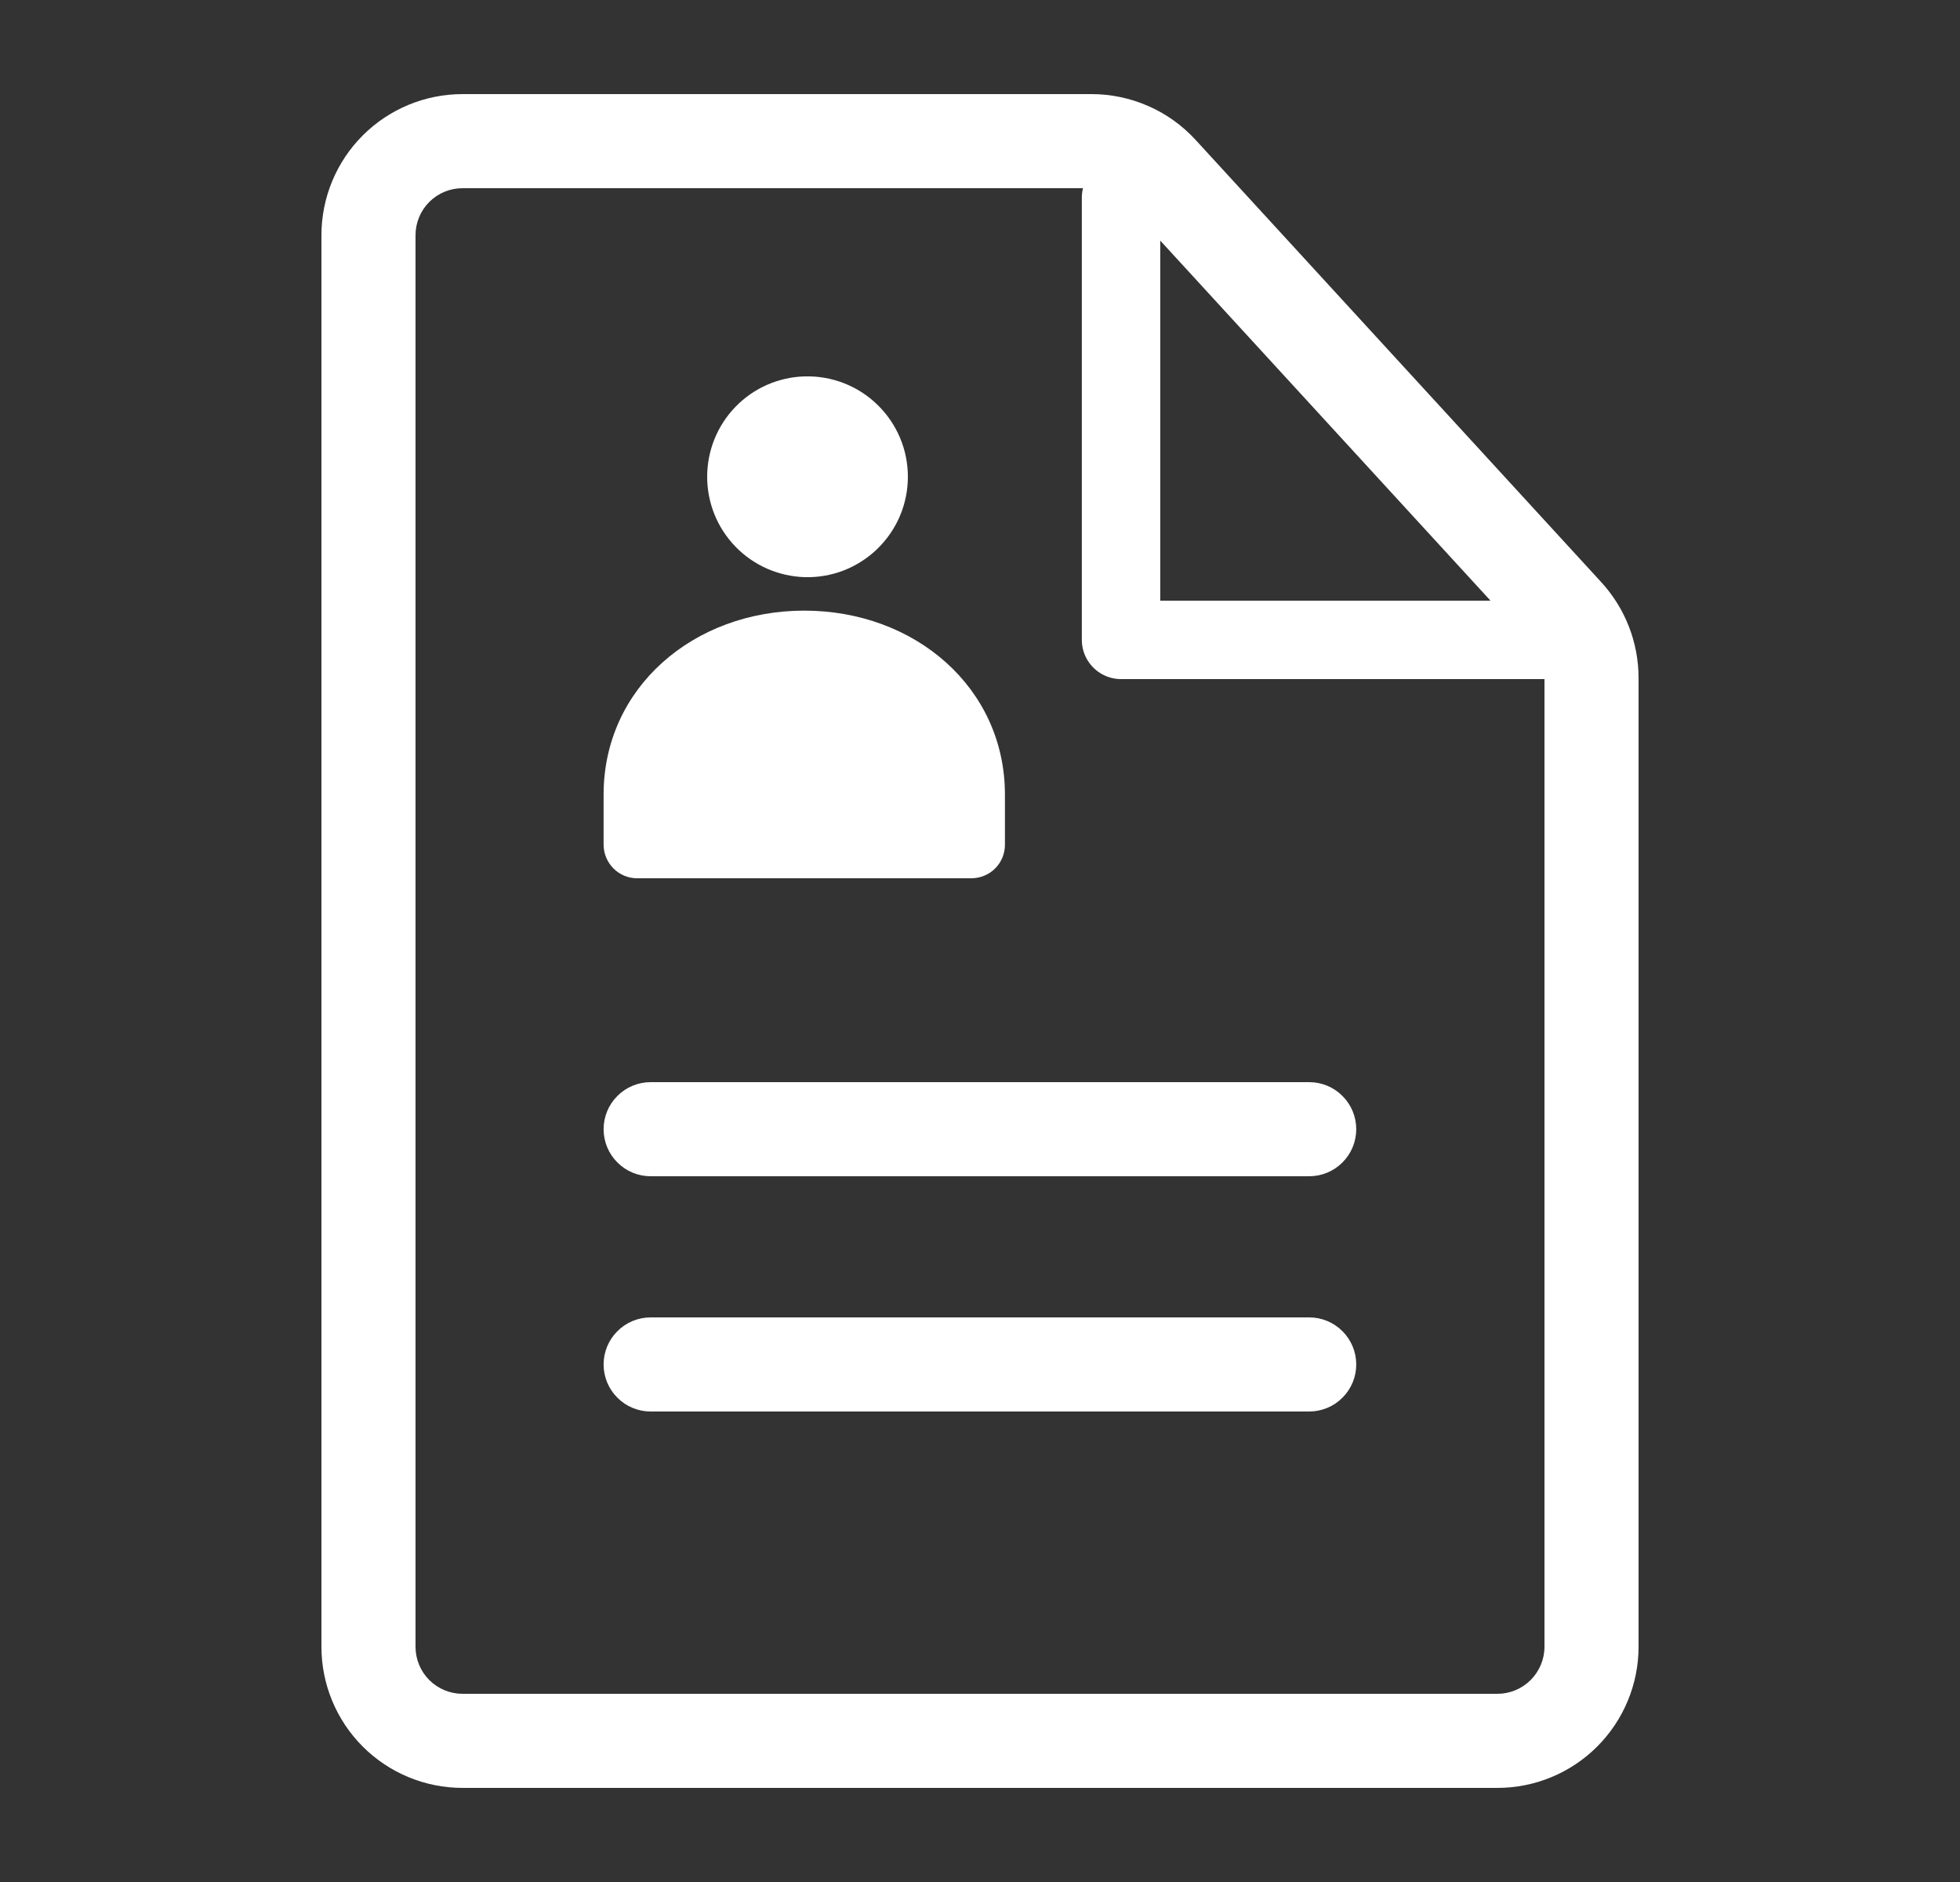
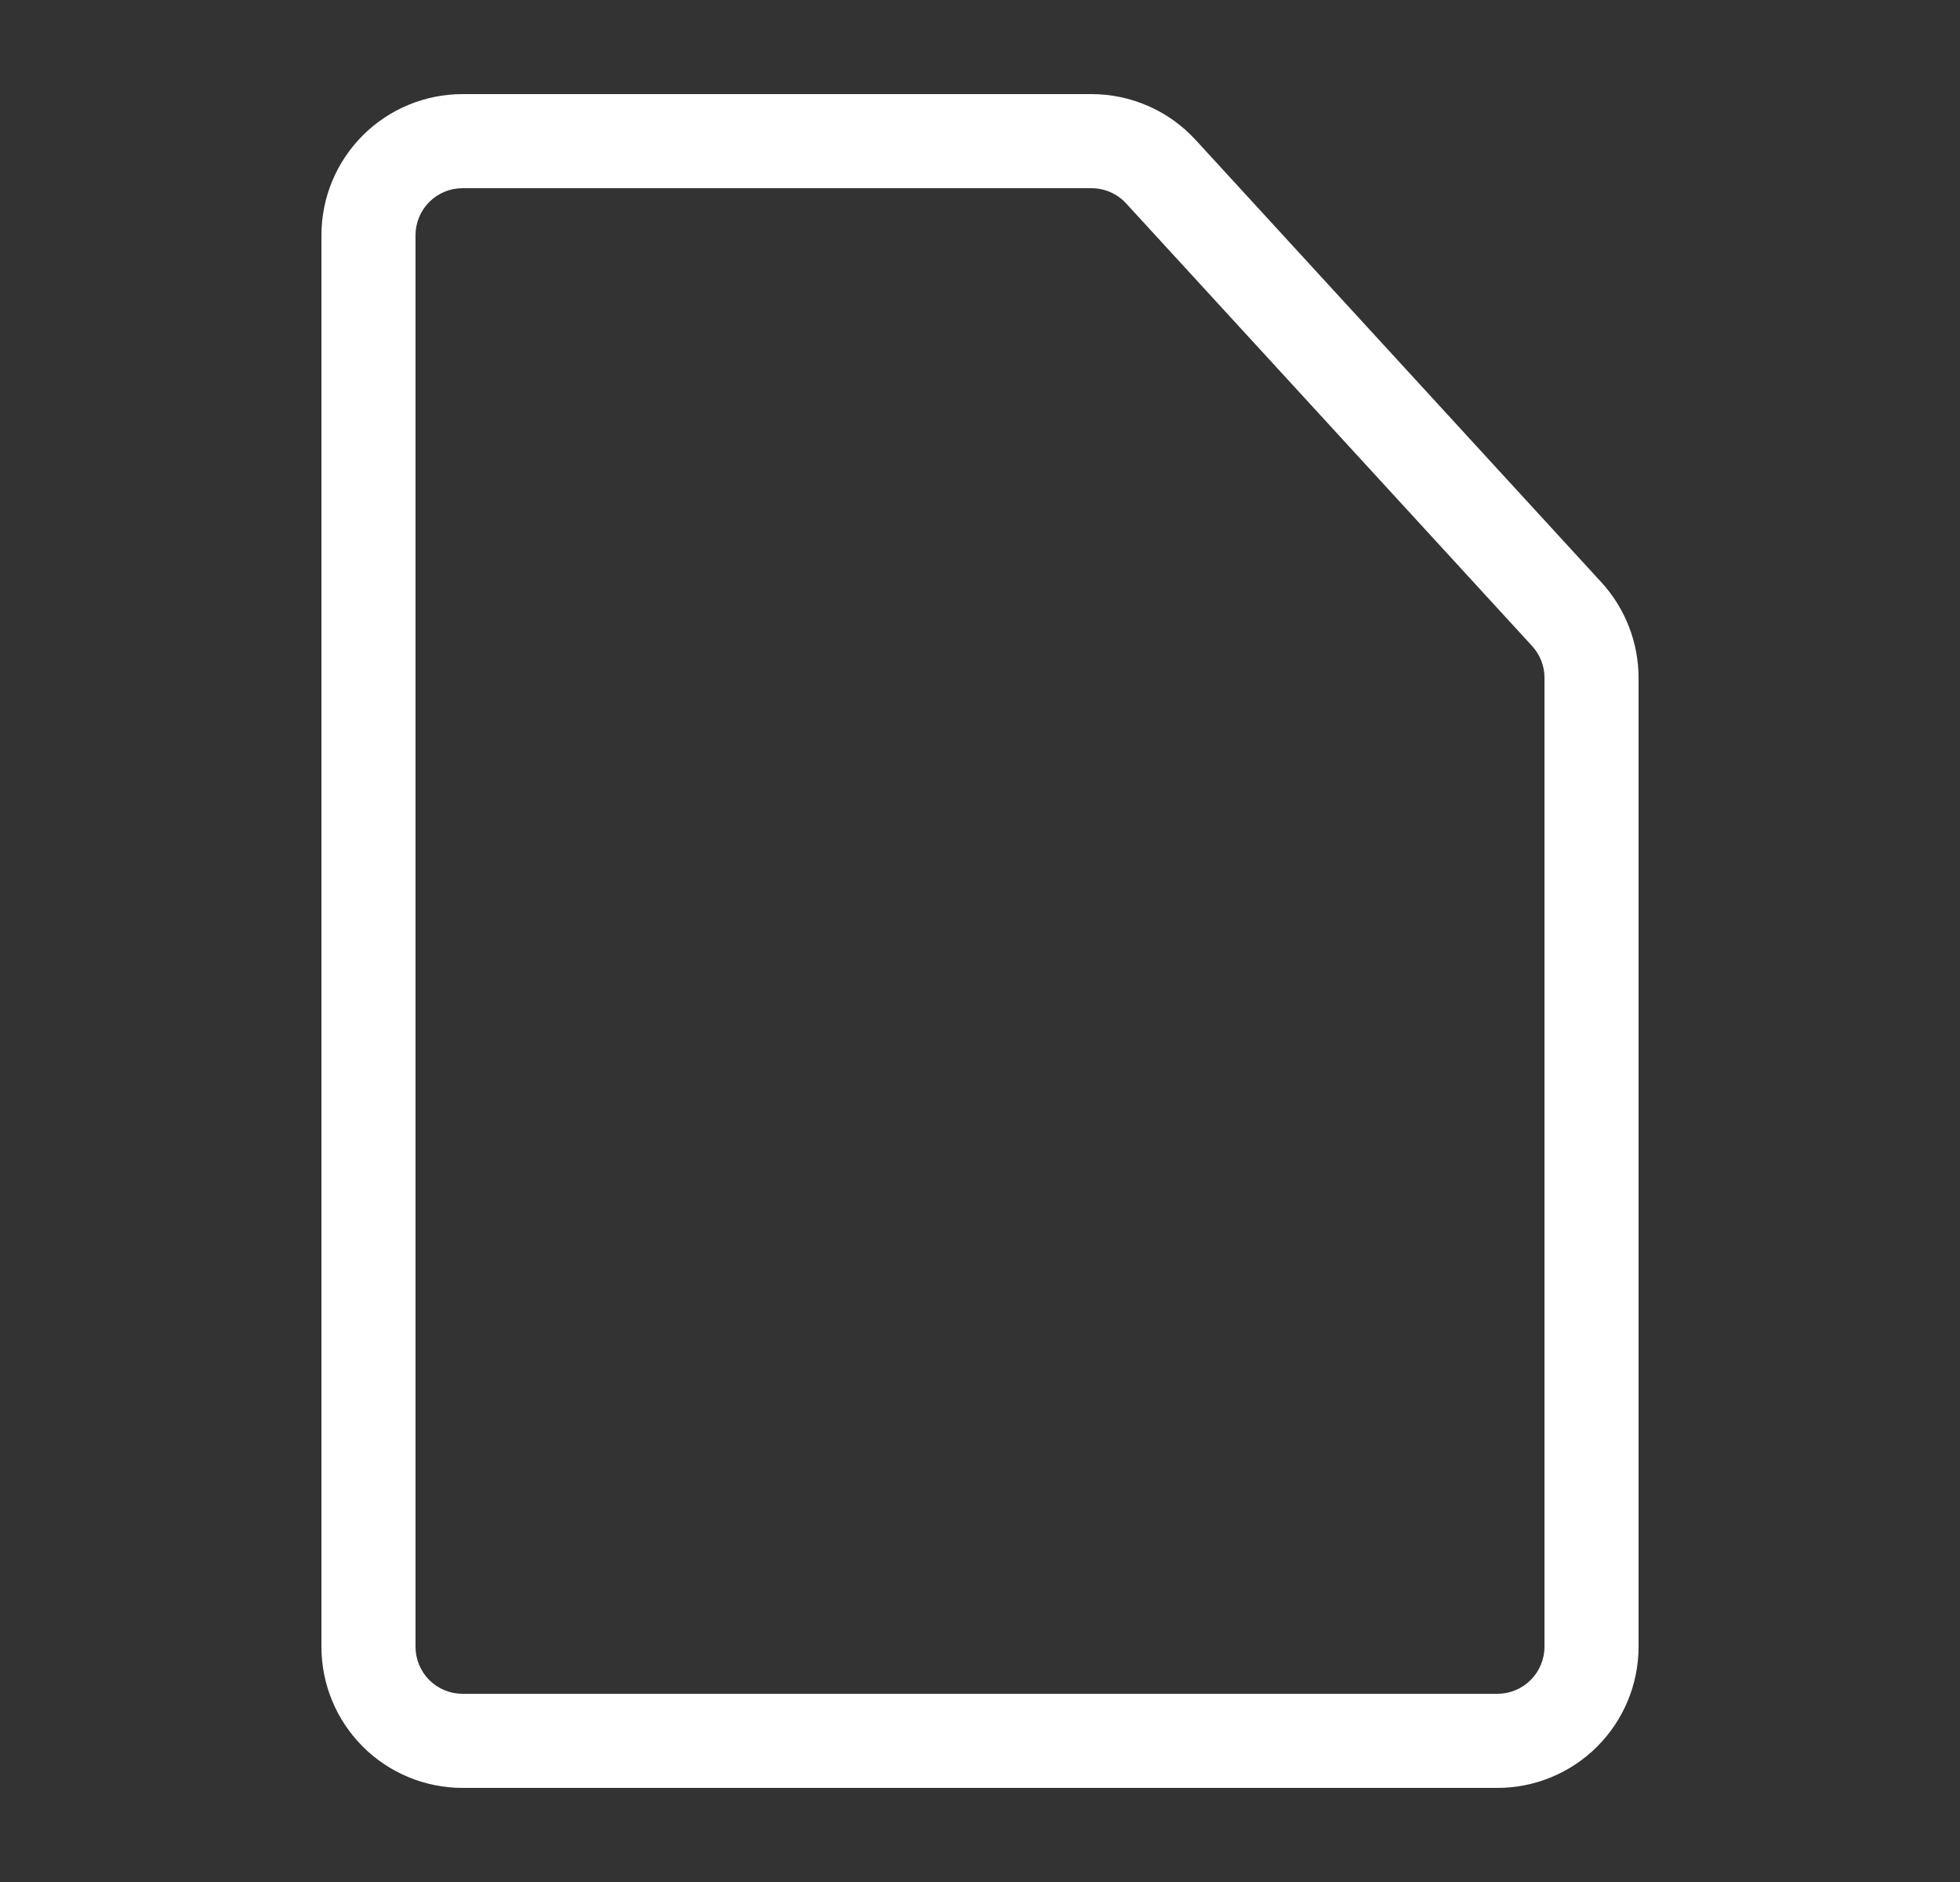
<svg xmlns="http://www.w3.org/2000/svg" width="25" height="24" viewBox="0 0 25 24" fill="none">
  <rect x="0" y="0" width="25" height="24" fill="#333333" stroke="none" />
  <g id="pepicons-pencil:cv">
    <g id="Icon">
-       <path id="Vector" d="M8.299 15C8.14 15 7.987 14.937 7.875 14.824C7.762 14.712 7.699 14.559 7.699 14.4C7.699 14.241 7.762 14.088 7.875 13.976C7.987 13.863 8.14 13.8 8.299 13.8H16.699C16.858 13.8 17.011 13.863 17.123 13.976C17.236 14.088 17.299 14.241 17.299 14.4C17.299 14.559 17.236 14.712 17.123 14.824C17.011 14.937 16.858 15 16.699 15H8.299ZM8.299 18C8.14 18 7.987 17.937 7.875 17.824C7.762 17.712 7.699 17.559 7.699 17.4C7.699 17.241 7.762 17.088 7.875 16.976C7.987 16.863 8.14 16.8 8.299 16.8H16.699C16.858 16.8 17.011 16.863 17.123 16.976C17.236 17.088 17.299 17.241 17.299 17.4C17.299 17.559 17.236 17.712 17.123 17.824C17.011 17.937 16.858 18 16.699 18H8.299Z" fill="white" />
      <path id="Vector_2" fill-rule="evenodd" clip-rule="evenodd" d="M13.922 1.2H5.9C5.422 1.2 4.964 1.39 4.627 1.727C4.289 2.065 4.1 2.523 4.1 3V21C4.1 21.477 4.289 21.935 4.627 22.273C4.964 22.61 5.422 22.8 5.9 22.8H19.1C19.577 22.8 20.035 22.61 20.372 22.273C20.71 21.935 20.9 21.477 20.9 21V8.642C20.899 8.192 20.73 7.758 20.426 7.426L15.249 1.783C15.08 1.599 14.875 1.452 14.646 1.352C14.418 1.252 14.171 1.2 13.922 1.2ZM5.3 3C5.3 2.841 5.363 2.688 5.475 2.576C5.588 2.463 5.74 2.4 5.9 2.4H13.922C14.005 2.4 14.087 2.417 14.164 2.451C14.24 2.484 14.308 2.533 14.364 2.594L19.541 8.237C19.643 8.347 19.7 8.492 19.7 8.642V21C19.7 21.159 19.636 21.312 19.524 21.424C19.411 21.537 19.259 21.6 19.1 21.6H5.9C5.74 21.6 5.588 21.537 5.475 21.424C5.363 21.312 5.3 21.159 5.3 21V3Z" fill="white" />
-       <path id="Vector_3" d="M14.299 2.52V8.16H19.939" stroke="white" stroke-linecap="round" stroke-linejoin="round" />
-       <path id="Vector_4" d="M10.261 7.36C10.432 7.365 10.603 7.336 10.763 7.274C10.922 7.212 11.068 7.118 11.191 6.999C11.314 6.879 11.412 6.737 11.479 6.579C11.546 6.421 11.58 6.251 11.58 6.08C11.58 5.908 11.546 5.739 11.479 5.581C11.412 5.423 11.314 5.28 11.191 5.161C11.068 5.041 10.922 4.948 10.763 4.886C10.603 4.824 10.432 4.795 10.261 4.8C9.928 4.81 9.612 4.949 9.381 5.188C9.149 5.427 9.02 5.747 9.02 6.08C9.02 6.413 9.149 6.732 9.381 6.971C9.612 7.21 9.928 7.349 10.261 7.36Z" fill="white" />
-       <path id="Vector_5" fill-rule="evenodd" clip-rule="evenodd" d="M12.818 10.133C12.818 8.772 11.672 7.787 10.259 7.787C8.845 7.787 7.699 8.771 7.699 10.133V10.774C7.7 10.887 7.745 10.995 7.825 11.075C7.905 11.155 8.013 11.2 8.126 11.2H12.392C12.505 11.199 12.614 11.154 12.693 11.075C12.773 10.995 12.818 10.886 12.818 10.774V10.133Z" fill="white" />
    </g>
  </g>
</svg>